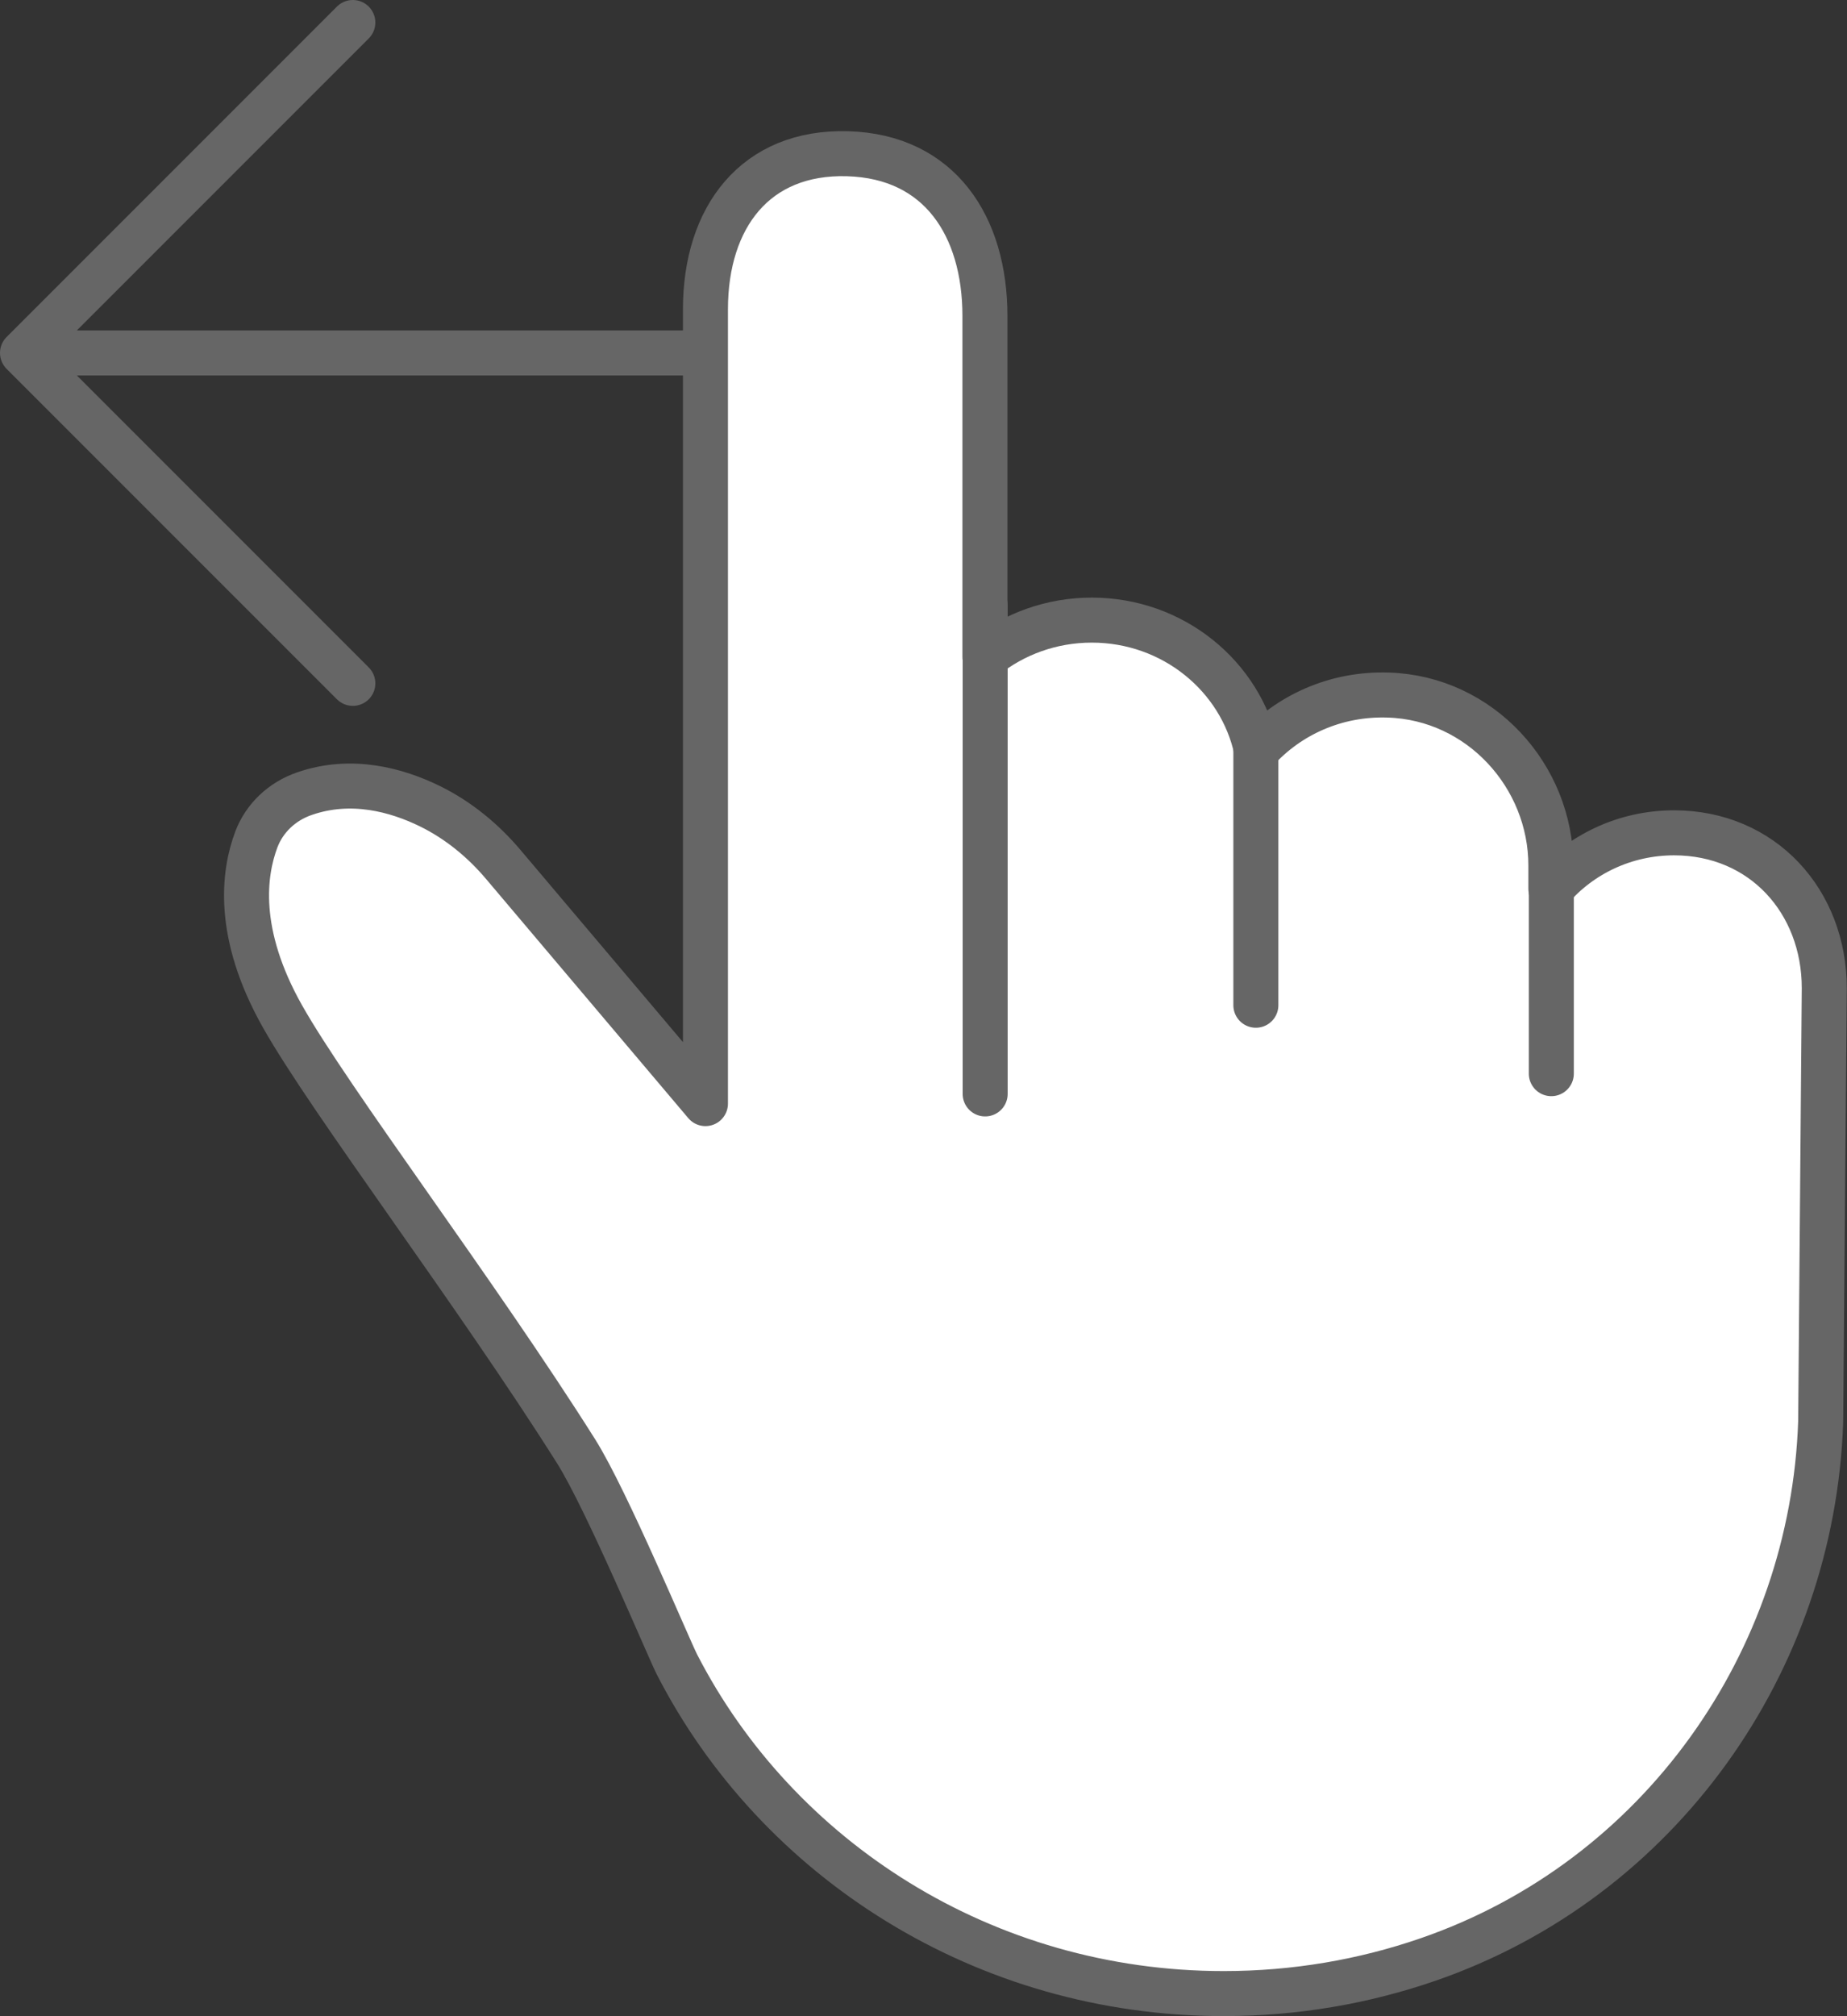
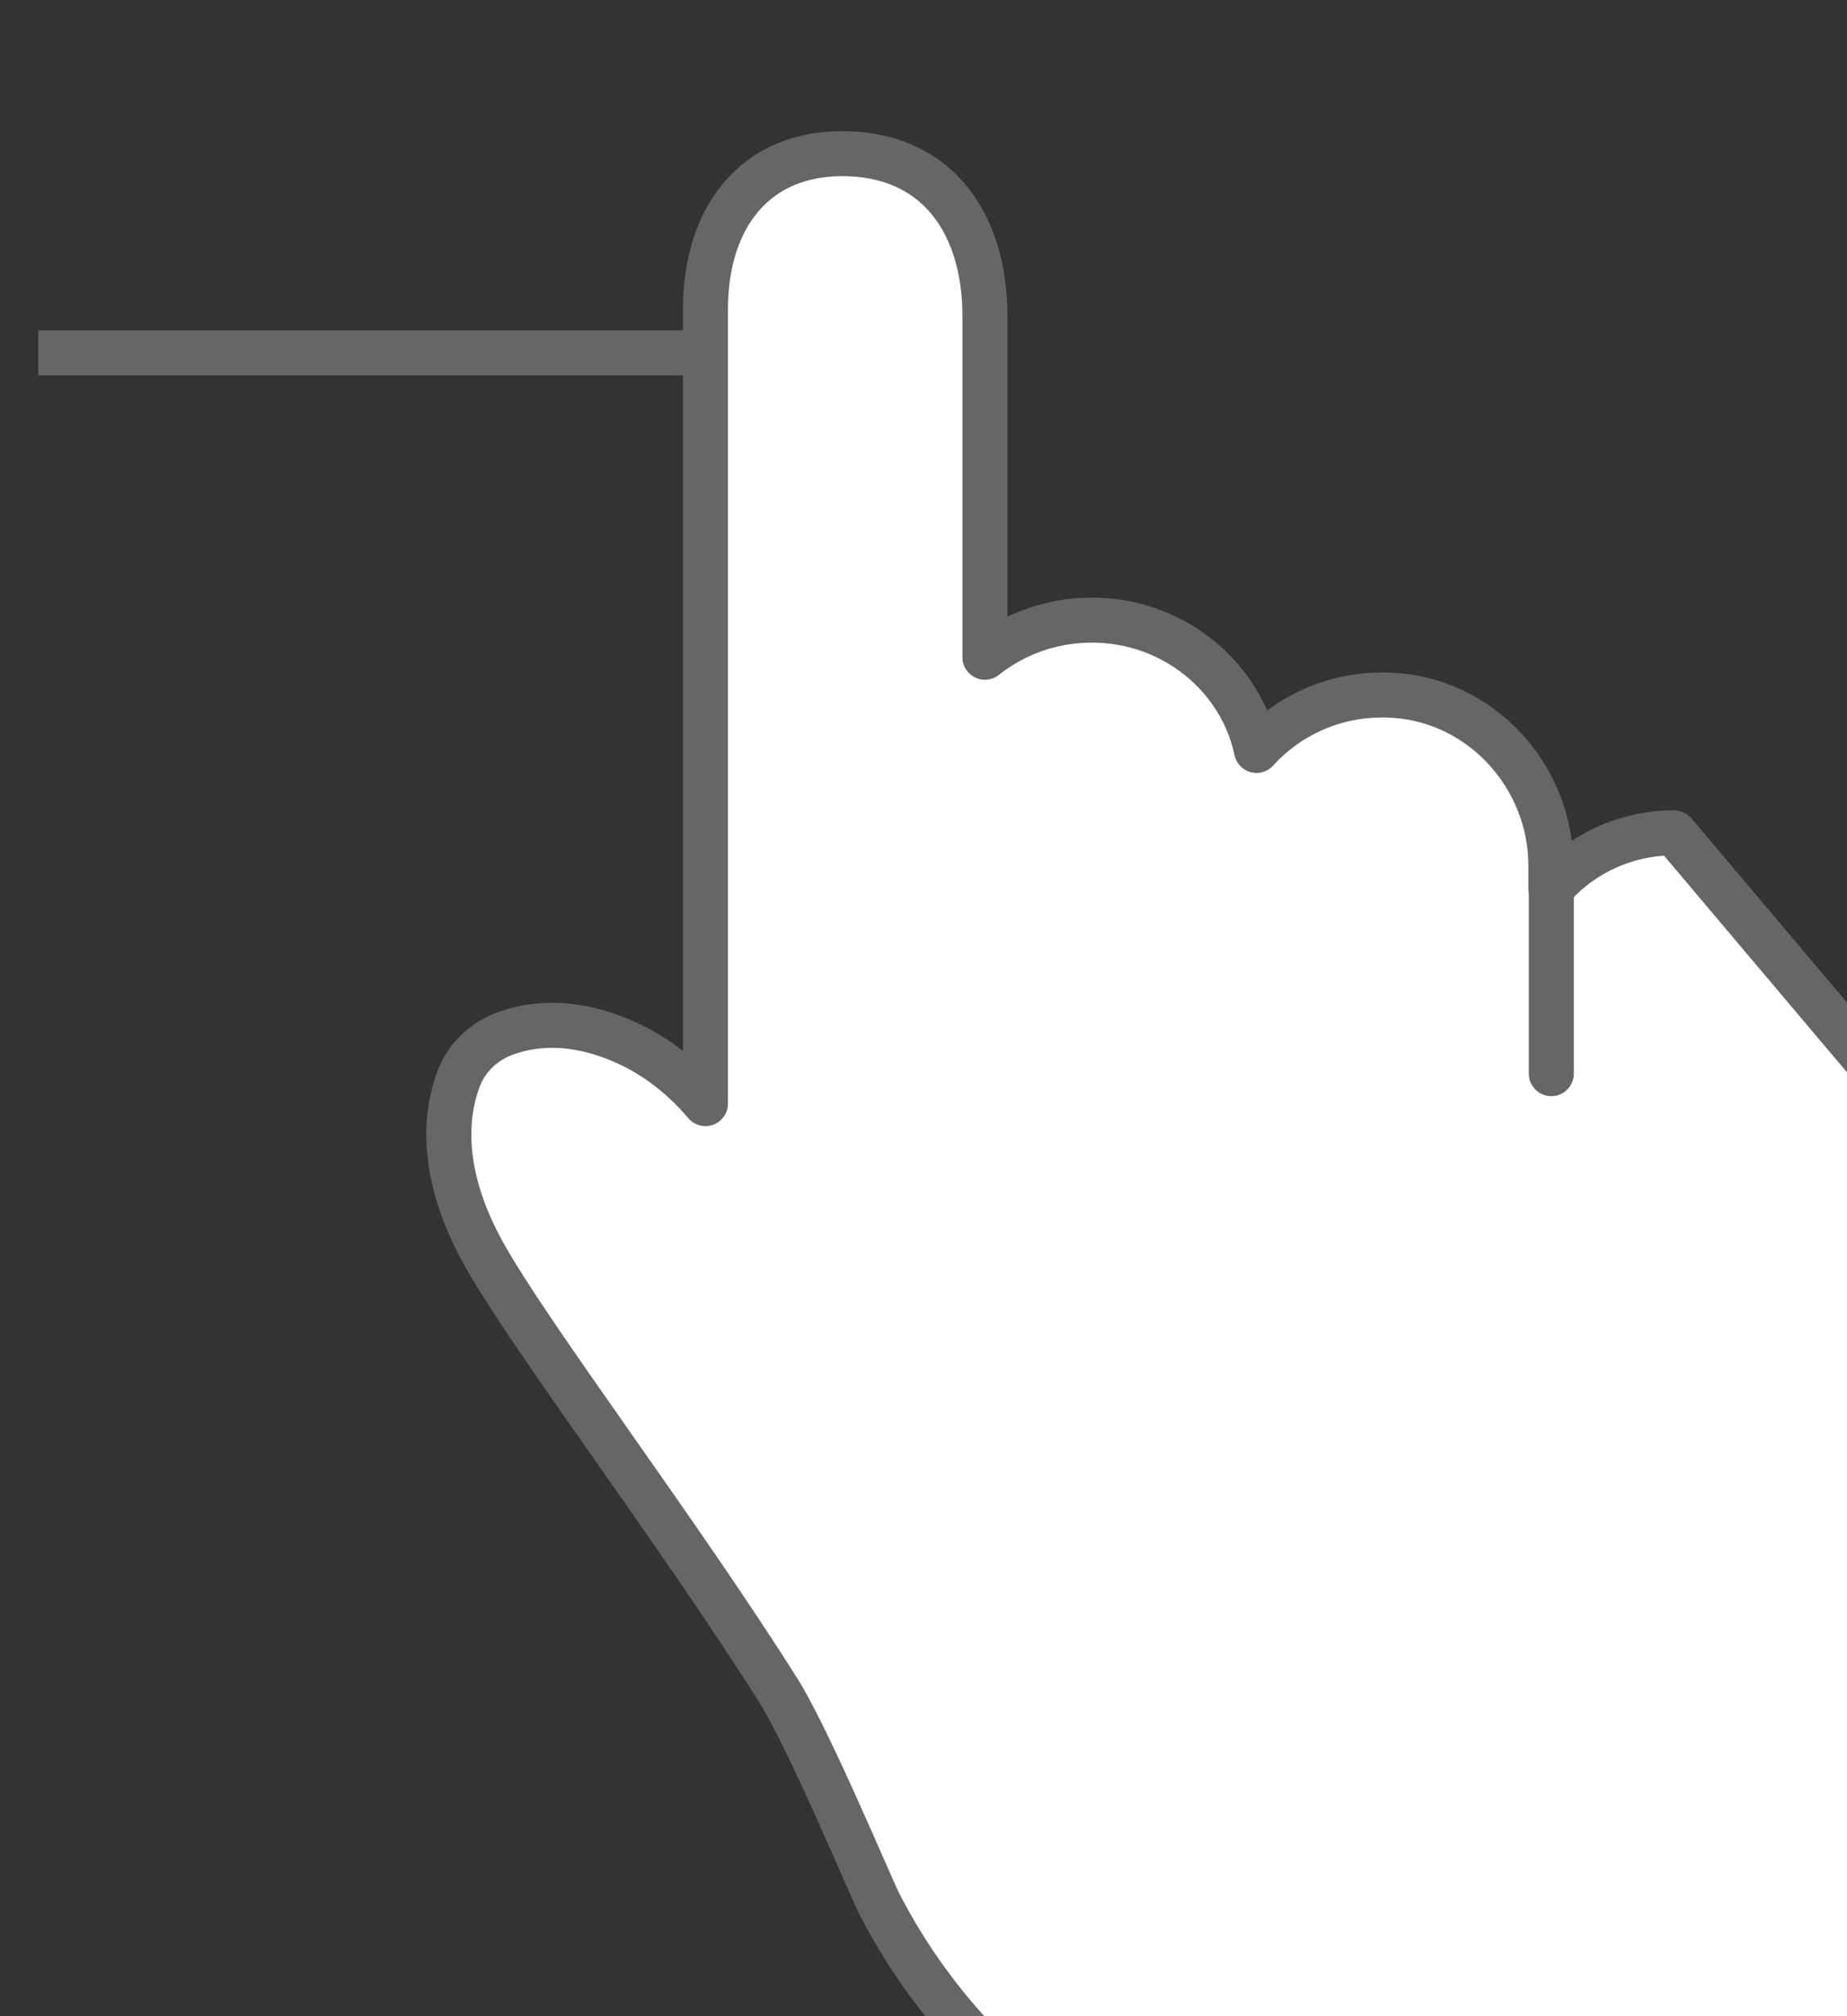
<svg xmlns="http://www.w3.org/2000/svg" id="_レイヤー_2" data-name="レイヤー 2" viewBox="0 0 82.08 89.57">
  <rect x="0" y="0" width="82.08" height="89.57" fill="#333333" stroke="none" />
  <defs>
    <style>
      .cls-1, .cls-2 {
        fill: none;
      }

      .cls-1, .cls-2, .cls-3, .cls-4 {
        stroke: #666;
        stroke-linejoin: round;
        stroke-width: 2px;
      }

      .cls-1, .cls-3 {
        stroke-linecap: round;
      }

      .cls-3, .cls-4 {
        fill: #fff;
      }
    </style>
  </defs>
  <g id="_海外売上高" data-name="海外売上高">
-     <polyline class="cls-1" points="15.68 30.36 1 15.68 15.68 1" />
    <line class="cls-2" x1="1.7" y1="15.68" x2="35.28" y2="15.68" />
-     <path class="cls-4" d="M74.4,37c-2.2,0-4.17.97-5.48,2.49v-1.04c0-3.97-3.14-7.44-7.22-7.57-2.34-.08-4.44.89-5.86,2.46-.7-3.3-3.71-5.79-7.32-5.79-1.8,0-3.46.62-4.75,1.65v-15.16c0-3.98-2-7.09-6.1-7.21s-6.32,2.82-6.32,6.91v35.29s-8.99-10.63-8.99-10.63c-.88-1.04-1.97-1.95-3.25-2.58-1.49-.73-3.5-1.28-5.58-.56-.99.34-1.78,1.08-2.14,2.04-.56,1.49-.92,4.16,1.16,7.85,2.12,3.76,8.6,12.27,13.06,19.34,1.36,2.17,4.05,8.61,4.47,9.45,0,0,0,0,0,0,4.45,8.67,13.66,14.63,24.3,14.63,3.18,0,6.23-.53,9.07-1.51,10.33-3.56,17.1-13.25,17.46-23.9l.16-19.26c0-3.84-2.73-6.9-6.68-6.9Z" />
-     <line class="cls-3" x1="43.78" y1="26.91" x2="43.78" y2="48.6" />
-     <line class="cls-3" x1="55.81" y1="33.26" x2="55.81" y2="44.66" />
+     <path class="cls-4" d="M74.4,37c-2.2,0-4.17.97-5.48,2.49v-1.04c0-3.97-3.14-7.44-7.22-7.57-2.34-.08-4.44.89-5.86,2.46-.7-3.3-3.71-5.79-7.32-5.79-1.8,0-3.46.62-4.75,1.65v-15.16c0-3.98-2-7.09-6.1-7.21s-6.32,2.82-6.32,6.91v35.29c-.88-1.04-1.97-1.95-3.25-2.58-1.49-.73-3.5-1.28-5.58-.56-.99.34-1.78,1.08-2.14,2.04-.56,1.49-.92,4.16,1.16,7.85,2.12,3.76,8.6,12.27,13.06,19.34,1.36,2.17,4.05,8.61,4.47,9.45,0,0,0,0,0,0,4.45,8.67,13.66,14.63,24.3,14.63,3.18,0,6.23-.53,9.07-1.51,10.33-3.56,17.1-13.25,17.46-23.9l.16-19.26c0-3.84-2.73-6.9-6.68-6.9Z" />
    <line class="cls-3" x1="68.94" y1="38.96" x2="68.94" y2="47.7" />
  </g>
</svg>